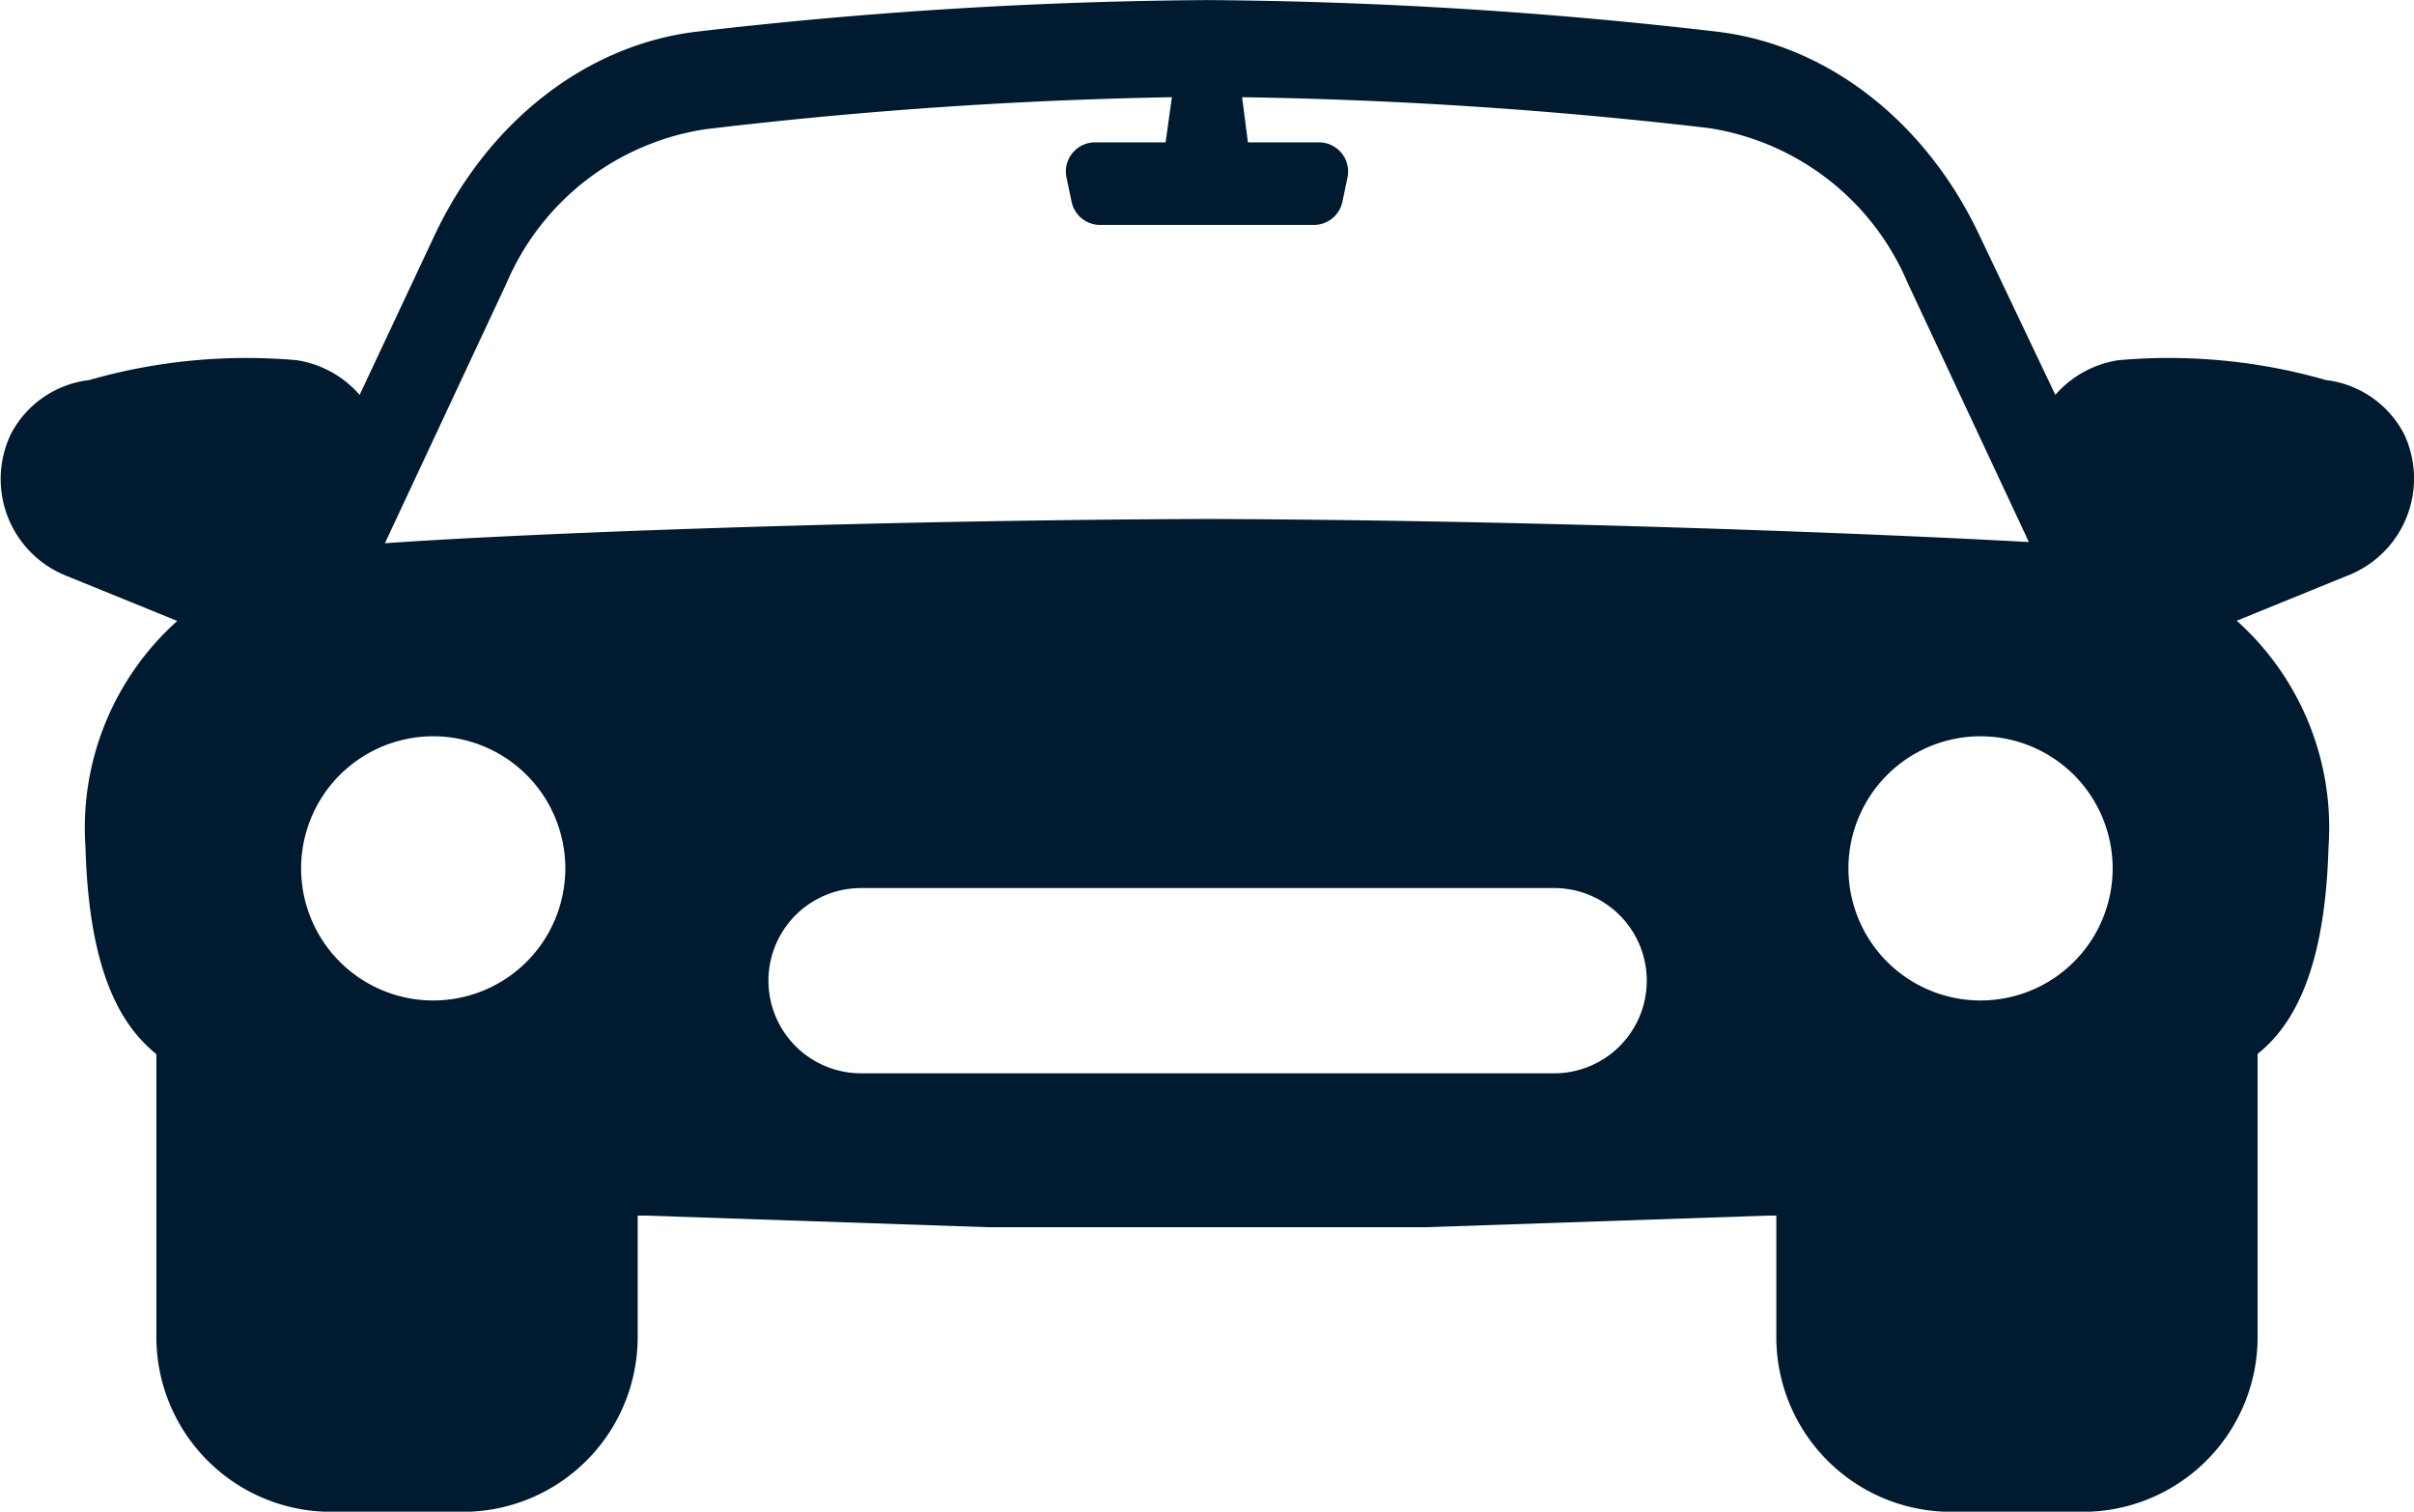
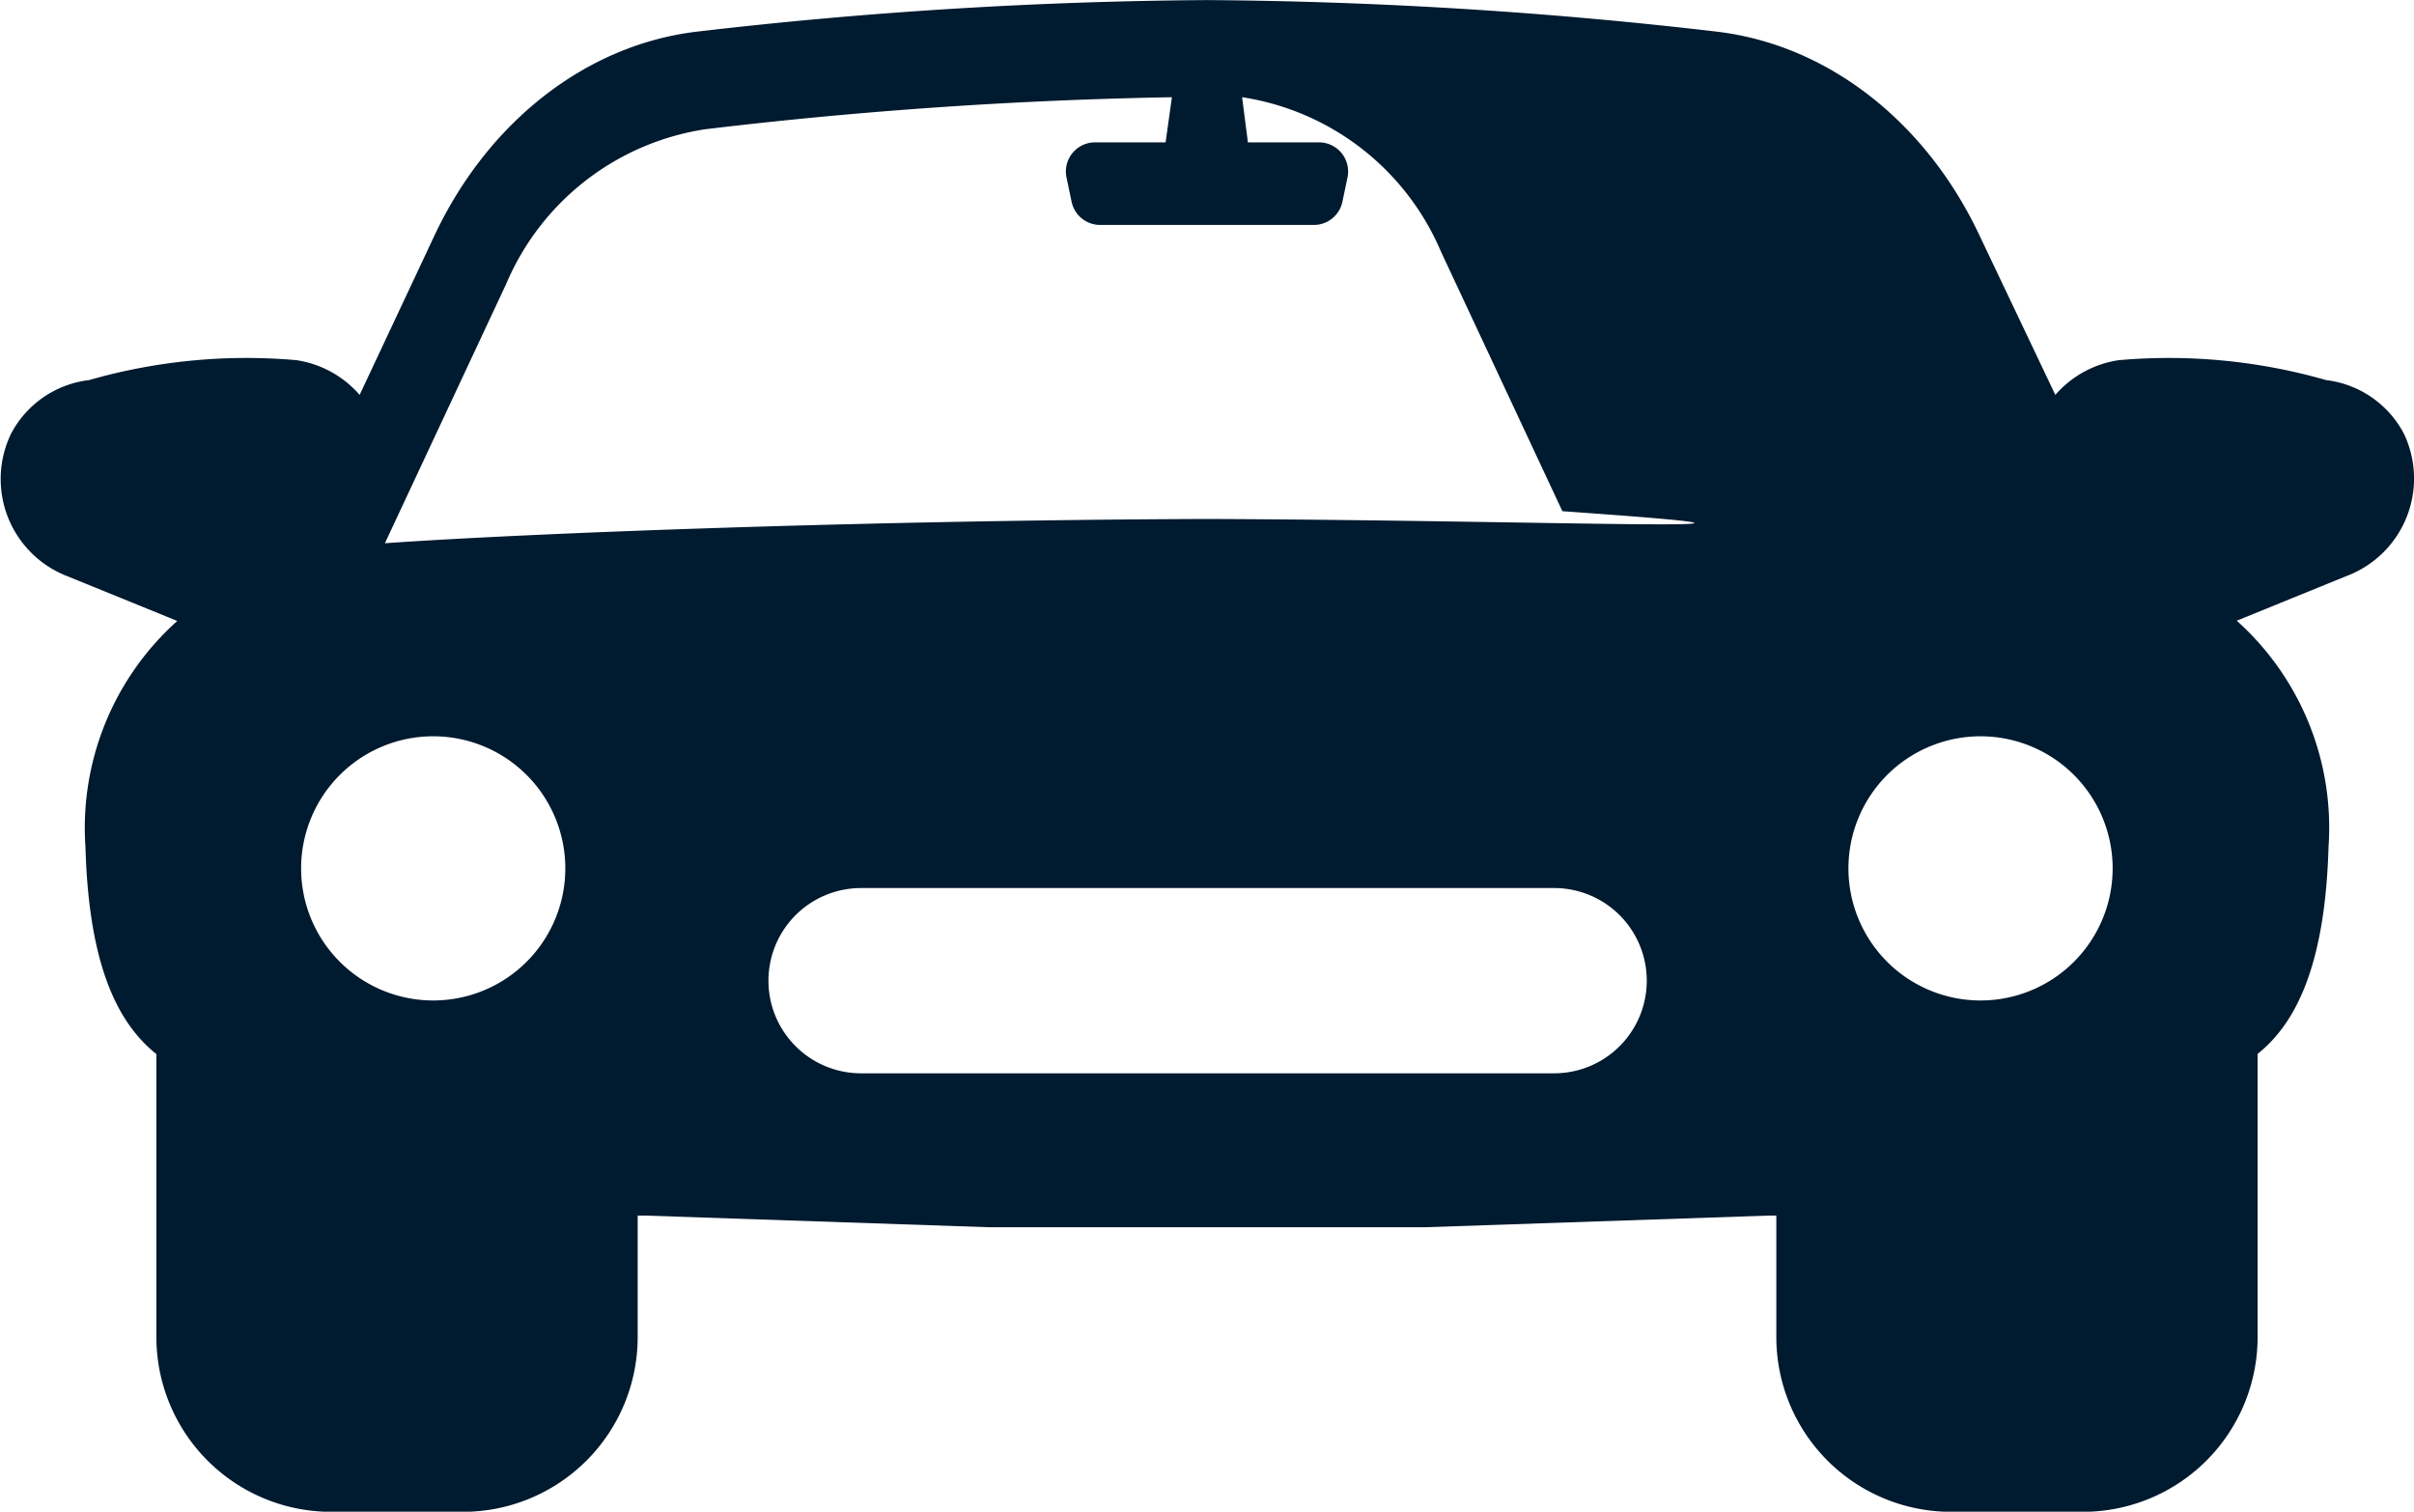
<svg xmlns="http://www.w3.org/2000/svg" width="99" height="62" viewBox="0 0 99.41 62.25">
  <defs>
    <style>
      .cls-1 {
        fill: #001a2f;
      }
    </style>
  </defs>
  <title>recovery</title>
  <g id="Layer_2" data-name="Layer 2">
    <g id="Layer_1-2" data-name="Layer 1">
-       <path class="cls-1" d="M99,17.87a4.18,4.18,0,0,0-3.21-2.22,23.51,23.51,0,0,0-8.54-.82,4.29,4.29,0,0,0-2.61,1.43L81.52,9.7C79.31,5,75.26,1.84,70.7,1.3a191.41,191.41,0,0,0-21-1.3,191.41,191.41,0,0,0-21,1.3C24.15,1.84,20.1,5,17.89,9.7l-3.08,6.56a4.29,4.29,0,0,0-2.6-1.43,23.51,23.51,0,0,0-8.54.82A4.18,4.18,0,0,0,.45,17.87a4.29,4.29,0,0,0,2.33,5.86L7.3,25.57a11.44,11.44,0,0,0-3.78,9.32c.14,5,1.39,7.29,2.92,8.52V55.06a7.2,7.2,0,0,0,7.2,7.2h5.42a7.2,7.2,0,0,0,7.2-7.2v-5h.34l14.14.48H58.67l14.14-.48h.34v5a7.2,7.2,0,0,0,7.2,7.2h5.42a7.2,7.2,0,0,0,7.2-7.2V43.4c1.53-1.22,2.78-3.56,2.92-8.52a11.44,11.44,0,0,0-3.78-9.32l4.52-1.84A4.29,4.29,0,0,0,99,17.87ZM17.84,41.2a5.44,5.44,0,1,1,5.44-5.44A5.44,5.44,0,0,1,17.84,41.2Zm46.12,3H35.46a3.81,3.81,0,0,1,0-7.63H64a3.81,3.81,0,0,1,0,7.63ZM49.71,21.37c-14,.05-28.09.59-33.86,1l5-10.69a10.64,10.64,0,0,1,8.19-6.36A189.39,189.39,0,0,1,48.26,4L48,5.86H45.1a1.2,1.2,0,0,0-1.18,1.45l.21,1a1.2,1.2,0,0,0,1.17.95h8.8a1.2,1.2,0,0,0,1.18-.95l.21-1a1.2,1.2,0,0,0-1.17-1.45H51.39L51.15,4A189.37,189.37,0,0,1,70.36,5.27a10.64,10.64,0,0,1,8.19,6.36l5,10.69C77.8,22,63.72,21.42,49.71,21.37ZM81.57,41.2A5.44,5.44,0,1,1,87,35.76,5.44,5.44,0,0,1,81.57,41.2Z" />
+       <path class="cls-1" d="M99,17.87a4.18,4.18,0,0,0-3.21-2.22,23.51,23.51,0,0,0-8.54-.82,4.29,4.29,0,0,0-2.61,1.43L81.52,9.7C79.31,5,75.26,1.84,70.7,1.3a191.41,191.41,0,0,0-21-1.3,191.41,191.41,0,0,0-21,1.3C24.15,1.84,20.1,5,17.89,9.7l-3.08,6.56a4.29,4.29,0,0,0-2.6-1.43,23.51,23.51,0,0,0-8.54.82A4.18,4.18,0,0,0,.45,17.87a4.29,4.29,0,0,0,2.33,5.86L7.3,25.57a11.44,11.44,0,0,0-3.78,9.32c.14,5,1.39,7.29,2.92,8.52V55.06a7.2,7.2,0,0,0,7.2,7.2h5.42a7.2,7.2,0,0,0,7.2-7.2v-5h.34l14.14.48H58.67l14.14-.48h.34v5a7.2,7.2,0,0,0,7.2,7.2h5.42a7.2,7.2,0,0,0,7.2-7.2V43.4c1.53-1.22,2.78-3.56,2.92-8.52a11.44,11.44,0,0,0-3.78-9.32l4.52-1.84A4.29,4.29,0,0,0,99,17.87ZM17.84,41.2a5.44,5.44,0,1,1,5.44-5.44A5.44,5.44,0,0,1,17.84,41.2Zm46.12,3H35.46a3.81,3.81,0,0,1,0-7.63H64a3.81,3.81,0,0,1,0,7.63ZM49.71,21.37c-14,.05-28.09.59-33.86,1l5-10.69a10.64,10.64,0,0,1,8.19-6.36A189.39,189.39,0,0,1,48.26,4L48,5.86H45.1a1.2,1.2,0,0,0-1.18,1.45l.21,1a1.2,1.2,0,0,0,1.17.95h8.8a1.2,1.2,0,0,0,1.18-.95l.21-1a1.2,1.2,0,0,0-1.17-1.45H51.39L51.15,4a10.64,10.64,0,0,1,8.19,6.36l5,10.69C77.8,22,63.72,21.42,49.71,21.37ZM81.57,41.2A5.44,5.44,0,1,1,87,35.76,5.44,5.44,0,0,1,81.57,41.2Z" />
    </g>
  </g>
</svg>